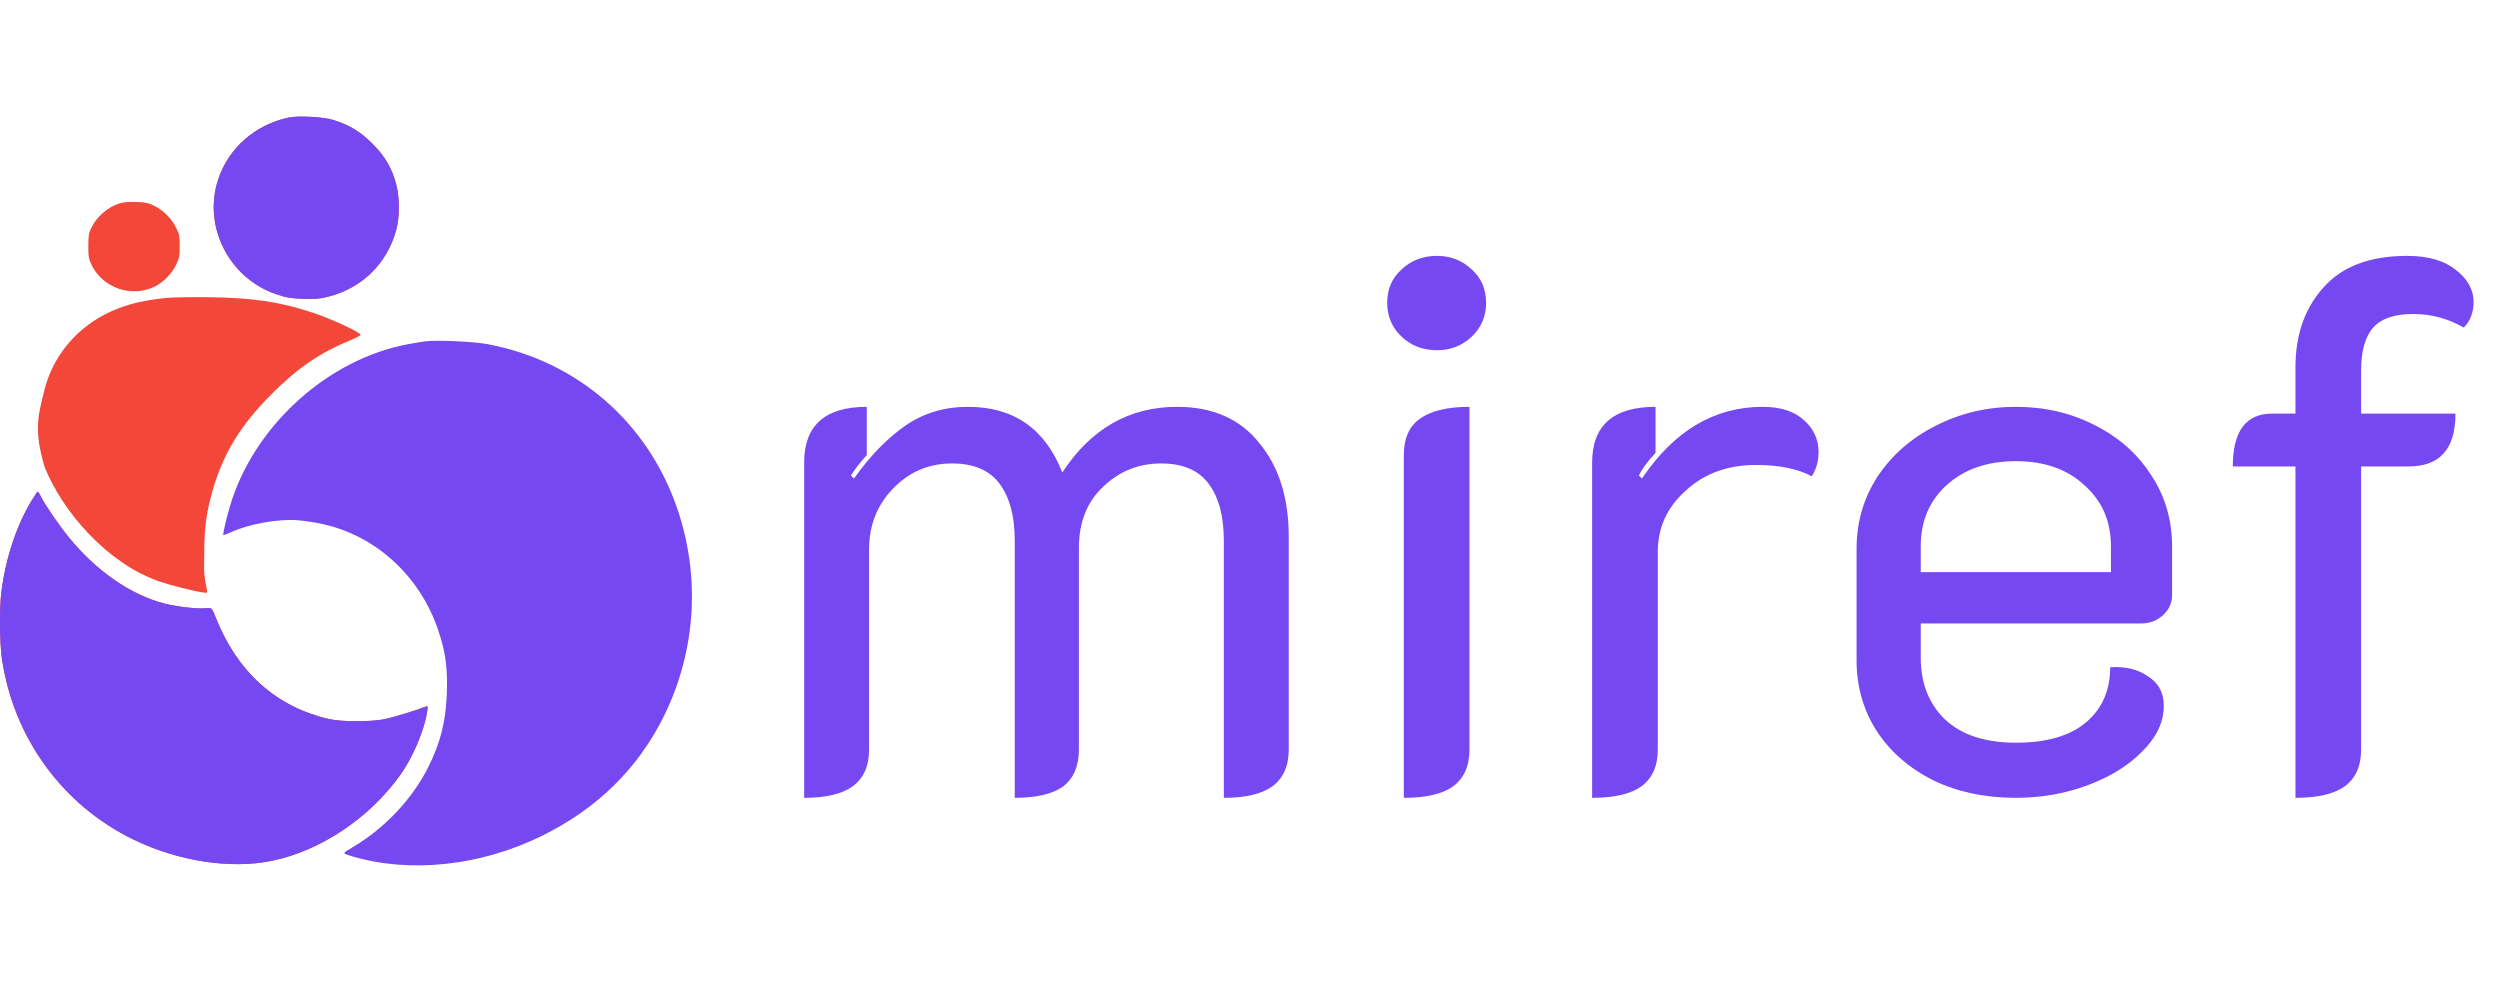
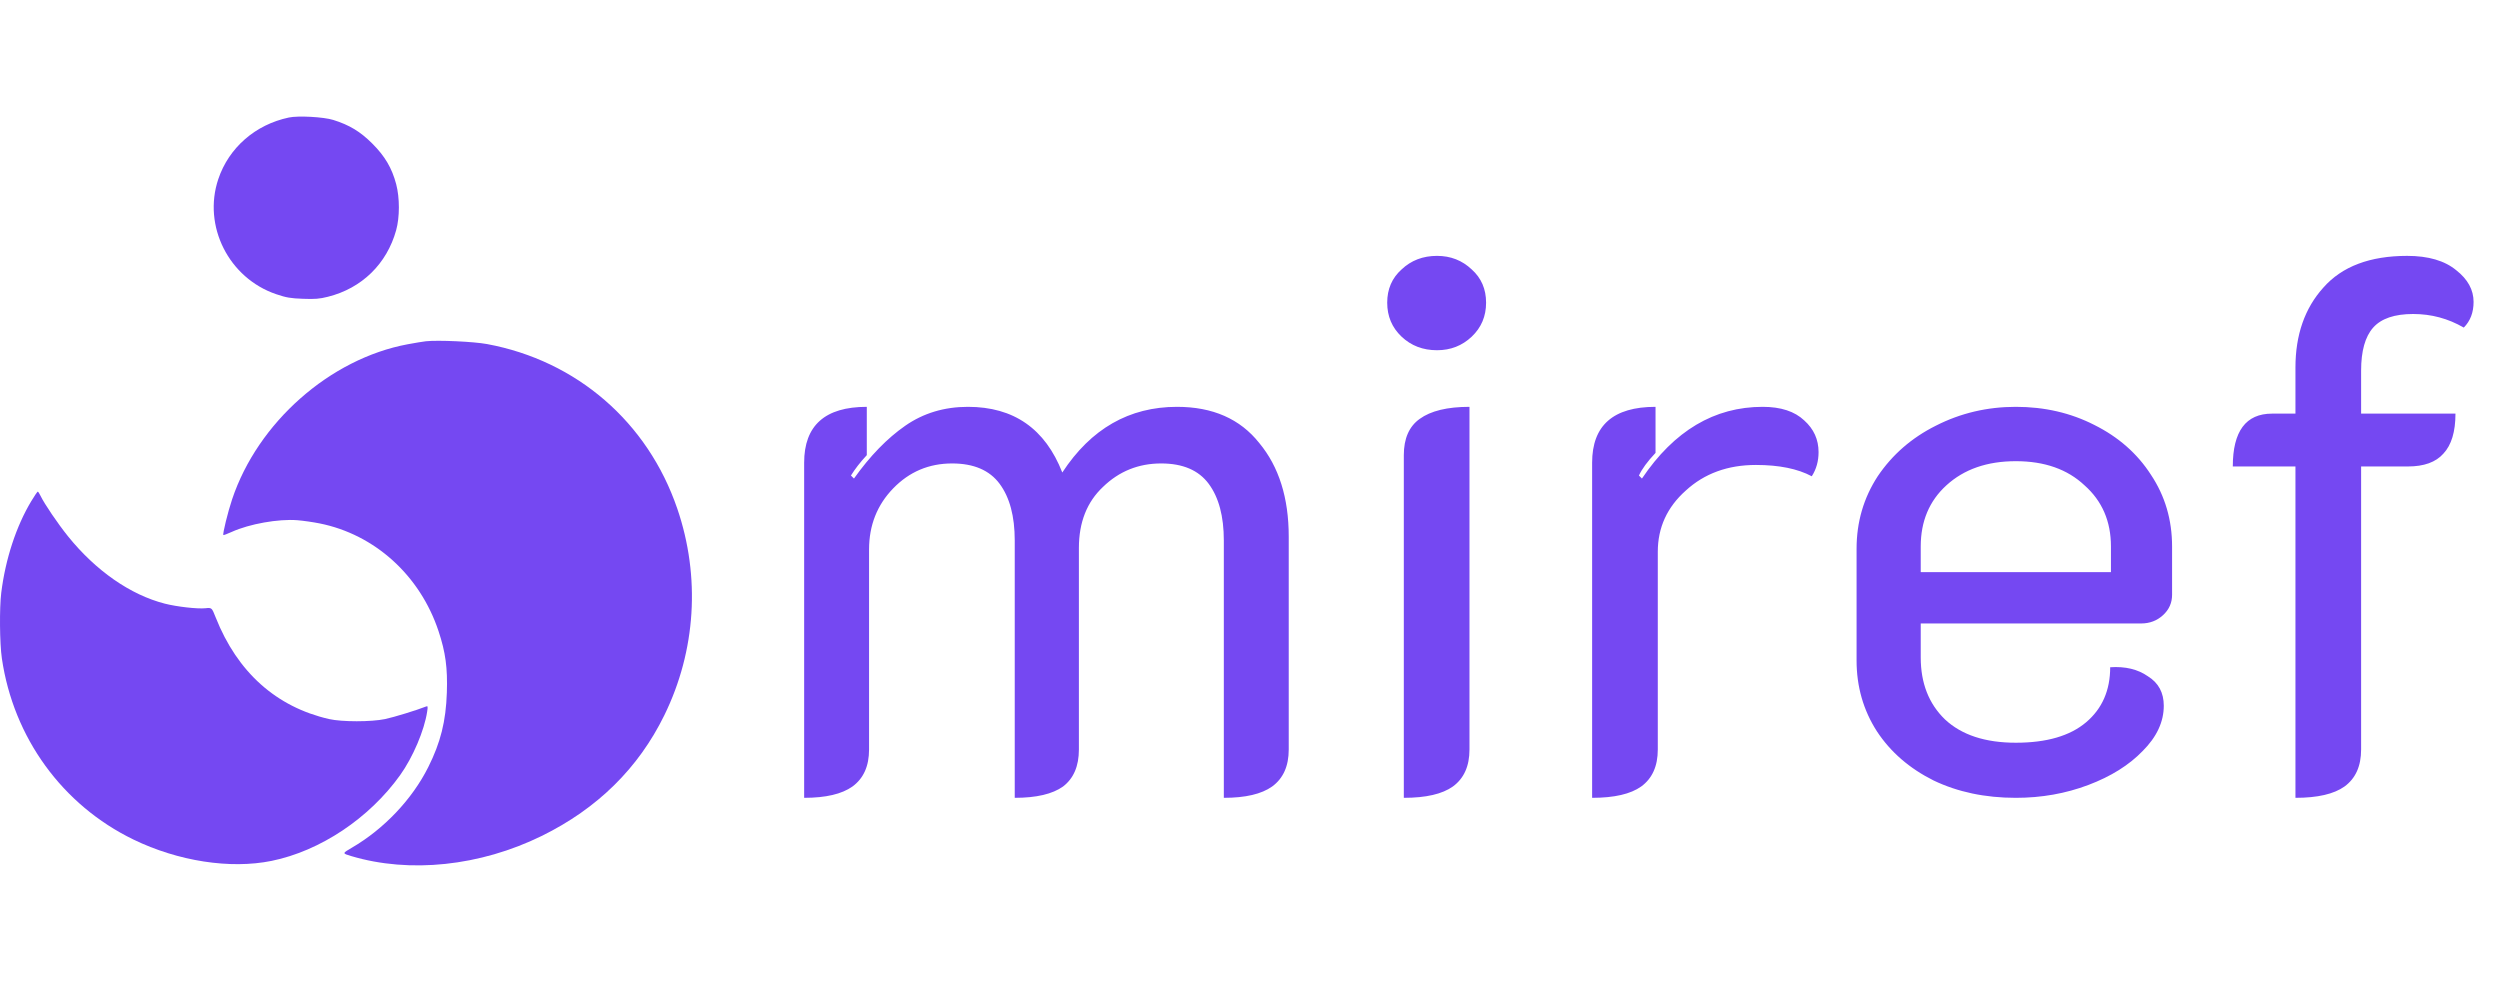
<svg xmlns="http://www.w3.org/2000/svg" width="32768" height="12864" viewBox="0 0 32768 12864" fill="none">
  <path fill-rule="evenodd" clip-rule="evenodd" d="M5582.21 4472.94C5547.07 4476.67 5439.78 4494.39 5343.79 4512.29C4324.34 4702.51 3379.57 5536.87 3042.29 6544.84C2986.3 6712.14 2915.57 7000.8 2927.6 7012.84C2930.94 7016.16 2981.27 6997.3 3039.46 6970.93C3268.78 6866.94 3650.45 6799.12 3897.07 6818.55C3971.74 6824.42 4102.8 6843.21 4188.32 6860.28C4912.11 7004.81 5506 7542.56 5748.07 8272.63C5840.28 8550.72 5867.85 8755.06 5856.91 9079.1C5844.23 9454.57 5775 9731.99 5613.59 10054.2C5401.57 10477.5 5033.24 10865.8 4610.2 11112.1C4484.74 11185.2 4484.74 11185.2 4602.21 11220.4C5369.59 11450.3 6292.93 11353 7099.63 10957.2C7829.12 10599.2 8367.55 10069.3 8707.74 9374.6C9122.11 8528.41 9182.76 7560.88 8877.47 6667.2C8489.79 5532.3 7560.23 4727.96 6384.14 4509.74C6209.87 4477.41 5742.11 4455.94 5582.21 4472.94Z" fill="#7548F2" />
-   <path fill-rule="evenodd" clip-rule="evenodd" d="M3786.46 1540.24C3346.76 1633.22 2999.51 1936.26 2861.22 2347.68C2654.56 2962.46 2999.51 3646.72 3621.91 3856.69C3753.97 3901.23 3806.2 3910.18 3970.18 3916.33C4129.92 3922.3 4186.21 3917.77 4297.62 3889.92C4741.97 3778.88 5070.12 3458.96 5192.56 3017.41C5239.89 2846.71 5240 2592.31 5192.82 2413.84C5137.19 2203.43 5045.55 2047.57 4880.36 1882.38C4722.47 1724.49 4580.23 1638.3 4368.27 1572.06C4241.56 1532.48 3909.16 1514.29 3786.46 1540.24ZM1569.61 2664.31C1409.38 2716.53 1270.4 2836.32 1197.02 2985.46C1163.23 3054.16 1157.73 3087.66 1157.73 3225.06C1157.73 3367.92 1162.49 3394.46 1202.74 3476.45C1349.95 3776.23 1722.95 3903.49 2026.29 3757.41C2138.67 3703.31 2256.9 3582.69 2309.79 3468.19C2349.59 3382.04 2355.69 3349.68 2355.69 3225.06C2355.69 3098.33 2350.13 3069.98 2308.73 2985.67C2249.01 2864.02 2141.82 2756.73 2020.95 2697.58C1941.21 2658.58 1903.33 2650.54 1781.57 2646.81C1690.54 2644.03 1611.97 2650.51 1569.61 2664.31ZM2179.99 3904.96C1836.18 3940.08 1597.57 4004.55 1369.34 4123.96C976.008 4329.77 692.027 4683.77 584.865 5101.86C488.54 5477.67 448.979 5657.27 584.865 6121.21C823.388 6715.88 1413.68 7388.36 2086.17 7620.17C2240.21 7673.28 2531.27 7746.94 2659.05 7765.16C2720.8 7773.96 2720.8 7773.96 2710.42 7722.75C2659.96 7473.99 2677.99 7450.81 2677.8 7218.26C2677.55 6921.26 2707.7 6703.39 2787.42 6426.19C2926.27 5943.31 3154.21 5571.45 3560.7 5164.64C3905.06 4819.99 4191.75 4624.56 4599.88 4456.26C4665.76 4429.09 4722.76 4399.71 4726.51 4390.98C4738.73 4362.58 4342.86 4177.99 4096.94 4097.41C3657.93 3953.58 3317.93 3903.34 2731.05 3895.63C2507.04 3892.69 2259.06 3896.89 2179.99 3904.96ZM410.713 6567.37C212.666 6896.35 71.29 7327.21 16.488 7768.91C-8.622 7971.37 -4.341 8432.37 24.49 8629.81C176.232 9668.86 817.27 10551.4 1748.73 11003.8C2334.9 11288.4 3018.17 11394.1 3559.52 11283.8C4197.39 11153.8 4840.01 10725.3 5244.16 10160.5C5411.71 9926.36 5562.02 9573.36 5598.9 9327.43C5609.69 9255.42 5608.34 9250.58 5580.42 9261.7C5461.42 9309.07 5159.66 9401.51 5047.12 9425.05C4865.74 9463.02 4481.04 9463.02 4314.63 9425.07C3621.68 9267.03 3110.89 8809.83 2827.61 8094.08C2775.97 7963.62 2775.97 7963.62 2692.13 7972.28C2587.71 7983.04 2318.89 7952.69 2160.89 7912.28C1709.03 7796.72 1254.57 7480.35 889.834 7027.42C758.602 6864.46 580.441 6601.97 531.692 6499.74C516.965 6468.85 500.481 6443.58 495.082 6443.58C489.667 6443.58 451.699 6499.28 410.713 6567.37Z" fill="#F24739" />
-   <path fill-rule="evenodd" clip-rule="evenodd" d="M3786.46 1540.24C3346.76 1633.22 2999.51 1936.26 2861.22 2347.68C2654.56 2962.46 2999.51 3646.72 3621.91 3856.69C3753.97 3901.23 3806.2 3910.18 3970.18 3916.33C4129.92 3922.3 4186.21 3917.77 4297.62 3889.92C4741.97 3778.88 5070.12 3458.96 5192.56 3017.41C5239.89 2846.71 5240 2592.31 5192.82 2413.84C5137.19 2203.43 5045.55 2047.57 4880.36 1882.38C4722.47 1724.49 4580.23 1638.3 4368.27 1572.06C4241.56 1532.48 3909.16 1514.29 3786.46 1540.24ZM410.713 6567.37C212.666 6896.35 71.29 7327.21 16.488 7768.91C-8.622 7971.37 -4.341 8432.37 24.49 8629.81C176.232 9668.86 817.27 10551.4 1748.73 11003.8C2334.9 11288.4 3018.17 11394.1 3559.52 11283.8C4197.39 11153.8 4840.01 10725.3 5244.16 10160.5C5411.71 9926.36 5562.02 9573.36 5598.9 9327.43C5609.69 9255.42 5608.34 9250.58 5580.42 9261.7C5461.42 9309.07 5159.66 9401.51 5047.12 9425.05C4865.74 9463.02 4481.04 9463.02 4314.63 9425.07C3621.68 9267.03 3110.89 8809.83 2827.61 8094.08C2775.97 7963.62 2775.97 7963.62 2692.13 7972.28C2587.71 7983.04 2318.89 7952.69 2160.89 7912.28C1709.03 7796.72 1254.57 7480.35 889.834 7027.42C758.602 6864.46 580.441 6601.97 531.692 6499.74C516.965 6468.85 500.481 6443.58 495.082 6443.58C489.667 6443.58 451.7 6499.28 410.713 6567.37Z" fill="#7548F2" />
+   <path fill-rule="evenodd" clip-rule="evenodd" d="M3786.46 1540.24C3346.76 1633.22 2999.51 1936.26 2861.22 2347.68C2654.56 2962.46 2999.51 3646.72 3621.91 3856.69C3753.97 3901.23 3806.2 3910.18 3970.18 3916.33C4129.92 3922.3 4186.21 3917.77 4297.62 3889.92C4741.97 3778.88 5070.12 3458.96 5192.56 3017.41C5239.89 2846.71 5240 2592.31 5192.82 2413.84C5137.19 2203.43 5045.55 2047.57 4880.36 1882.38C4722.47 1724.49 4580.23 1638.3 4368.27 1572.06C4241.56 1532.48 3909.16 1514.29 3786.46 1540.24M410.713 6567.37C212.666 6896.35 71.29 7327.21 16.488 7768.91C-8.622 7971.37 -4.341 8432.37 24.49 8629.81C176.232 9668.86 817.27 10551.4 1748.73 11003.8C2334.9 11288.4 3018.17 11394.1 3559.52 11283.8C4197.39 11153.8 4840.01 10725.3 5244.16 10160.5C5411.71 9926.36 5562.02 9573.36 5598.9 9327.43C5609.69 9255.42 5608.34 9250.58 5580.42 9261.7C5461.42 9309.07 5159.66 9401.51 5047.12 9425.05C4865.74 9463.02 4481.04 9463.02 4314.63 9425.07C3621.68 9267.03 3110.89 8809.83 2827.61 8094.08C2775.97 7963.62 2775.97 7963.62 2692.13 7972.28C2587.71 7983.04 2318.89 7952.69 2160.89 7912.28C1709.03 7796.72 1254.57 7480.35 889.834 7027.42C758.602 6864.46 580.441 6601.97 531.692 6499.74C516.965 6468.85 500.481 6443.58 495.082 6443.58C489.667 6443.58 451.7 6499.28 410.713 6567.37Z" fill="#7548F2" />
  <path d="M10540.2 6064.6C10540.2 5576.53 10813.9 5332.49 11361.3 5332.49V5965.67C11275.6 6058.01 11206.3 6147.05 11153.5 6232.79L11193.1 6272.36C11404.2 5975.56 11628.4 5744.72 11865.9 5579.83C12103.3 5414.94 12377 5332.49 12687 5332.49C13287.2 5332.49 13699.4 5619.4 13923.7 6193.22C14299.6 5619.4 14800.9 5332.49 15427.5 5332.49C15895.8 5332.49 16255.2 5490.79 16505.9 5807.37C16763.1 6117.37 16891.7 6526.29 16891.7 7034.16V9824.09C16891.7 10041.7 16819.2 10203.3 16674.1 10308.9C16535.5 10407.8 16324.5 10457.3 16040.9 10457.3V7083.62C16040.9 6767.03 15974.9 6519.7 15843 6341.62C15711.1 6163.54 15503.3 6074.5 15219.7 6074.5C14922.9 6074.5 14669 6176.73 14457.9 6381.19C14246.9 6579.06 14141.3 6846.18 14141.3 7182.56V9824.09C14141.3 10041.7 14072.1 10203.3 13933.6 10308.9C13795.1 10407.8 13584 10457.3 13300.4 10457.3V7083.62C13300.4 6767.03 13234.5 6519.7 13102.5 6341.62C12970.6 6163.54 12762.9 6074.5 12479.3 6074.5C12175.9 6074.5 11918.6 6183.32 11707.6 6400.98C11496.5 6618.63 11391 6885.75 11391 7202.34V9824.09C11391 10041.7 11318.4 10203.3 11173.3 10308.9C11034.8 10407.8 10823.8 10457.3 10540.2 10457.3V6064.6ZM18835.4 4590.49C18650.7 4590.49 18495.7 4531.13 18370.4 4412.41C18245.1 4293.68 18182.4 4145.28 18182.4 3967.2C18182.4 3789.12 18245.1 3644.02 18370.4 3531.89C18495.7 3413.17 18650.7 3353.81 18835.4 3353.81C19013.5 3353.81 19165.2 3413.17 19290.5 3531.89C19415.8 3644.02 19478.4 3789.12 19478.4 3967.2C19478.4 4145.28 19415.8 4293.68 19290.5 4412.41C19165.2 4531.13 19013.5 4590.49 18835.4 4590.49ZM18400.1 5965.67C18400.1 5748.01 18469.3 5589.72 18607.8 5490.79C18752.9 5385.26 18970.6 5332.49 19260.8 5332.49V9824.09C19260.8 10041.7 19188.2 10203.3 19043.1 10308.9C18904.6 10407.8 18690.3 10457.3 18400.1 10457.3V5965.67ZM23015.2 6094.28C22645.8 6094.28 22339.1 6206.41 22095.1 6430.66C21851.1 6648.31 21729 6915.44 21729 7232.02V9824.09C21729 10041.7 21656.5 10203.3 21511.4 10308.9C21372.9 10407.8 21158.5 10457.3 20868.3 10457.3V6064.6C20868.3 5576.53 21145.3 5332.49 21699.4 5332.49V5935.99C21593.8 6048.11 21521.3 6147.05 21481.7 6232.79L21521.3 6272.36C21943.4 5645.78 22471 5332.49 23104.2 5332.49C23341.7 5332.49 23523 5391.85 23648.4 5510.57C23773.7 5622.7 23836.3 5761.21 23836.3 5926.1C23836.3 6044.82 23806.7 6150.35 23747.3 6242.68C23562.6 6143.75 23318.6 6094.28 23015.2 6094.28ZM26422 10457.3C26019.7 10457.3 25660.2 10381.4 25343.6 10229.7C25027 10071.4 24779.7 9857.07 24601.6 9586.65C24423.5 9309.64 24334.5 8999.64 24334.5 8656.67V7192.45C24334.5 6842.88 24426.8 6526.29 24611.5 6242.68C24802.8 5959.07 25056.7 5738.12 25373.3 5579.83C25696.5 5414.94 26046 5332.49 26422 5332.49C26797.9 5332.49 27140.9 5411.64 27450.9 5569.93C27767.5 5728.23 28014.8 5945.88 28192.9 6222.9C28377.6 6499.91 28469.9 6813.2 28469.9 7162.77V7795.95C28469.9 7901.48 28430.4 7990.52 28351.2 8063.07C28272.1 8135.62 28176.4 8171.9 28064.3 8171.9H25175.4V8617.1C25175.4 8953.48 25281 9223.89 25492 9428.36C25709.7 9632.82 26019.7 9735.05 26422 9735.05C26824.3 9735.05 27131 9646.01 27342.1 9467.93C27553.1 9289.85 27658.7 9049.11 27658.7 8745.71C27856.5 8732.52 28021.4 8772.1 28153.3 8864.43C28291.8 8950.18 28361.1 9078.79 28361.1 9250.28C28361.1 9461.34 28268.8 9659.2 28084.1 9843.88C27906 10028.6 27668.6 10177 27371.8 10289.1C27075 10401.2 26758.4 10457.3 26422 10457.3ZM27668.6 7499.15V7162.77C27668.6 6832.99 27553.1 6565.87 27322.3 6361.4C27098 6150.35 26797.9 6044.82 26422 6044.82C26046 6044.82 25742.6 6150.35 25511.8 6361.4C25287.5 6565.87 25175.4 6832.99 25175.4 7162.77V7499.15H27668.6ZM30086.9 6114.07H29265.7C29265.7 5652.38 29437.2 5421.53 29780.2 5421.53H30086.9V4818.03C30086.9 4389.32 30208.9 4039.75 30452.9 3769.33C30697 3492.32 31063 3353.81 31551.1 3353.81C31828.1 3353.81 32042.5 3416.47 32194.2 3541.79C32345.9 3660.51 32421.7 3799.01 32421.7 3957.31C32421.7 4095.82 32378.8 4207.94 32293.1 4293.68C32088.6 4174.96 31867.7 4115.6 31630.2 4115.6C31386.2 4115.6 31211.4 4174.96 31105.9 4293.68C31000.4 4412.41 30947.6 4600.38 30947.6 4857.61V5421.53H32184.3C32184.3 5658.97 32131.5 5833.76 32026 5945.88C31927 6058.01 31772.1 6114.07 31561 6114.07H30947.6V9824.09C30947.6 10041.7 30875.1 10203.3 30729.9 10308.9C30591.4 10407.8 30377.1 10457.3 30086.9 10457.3V6114.07Z" fill="#7548F2" />
</svg>